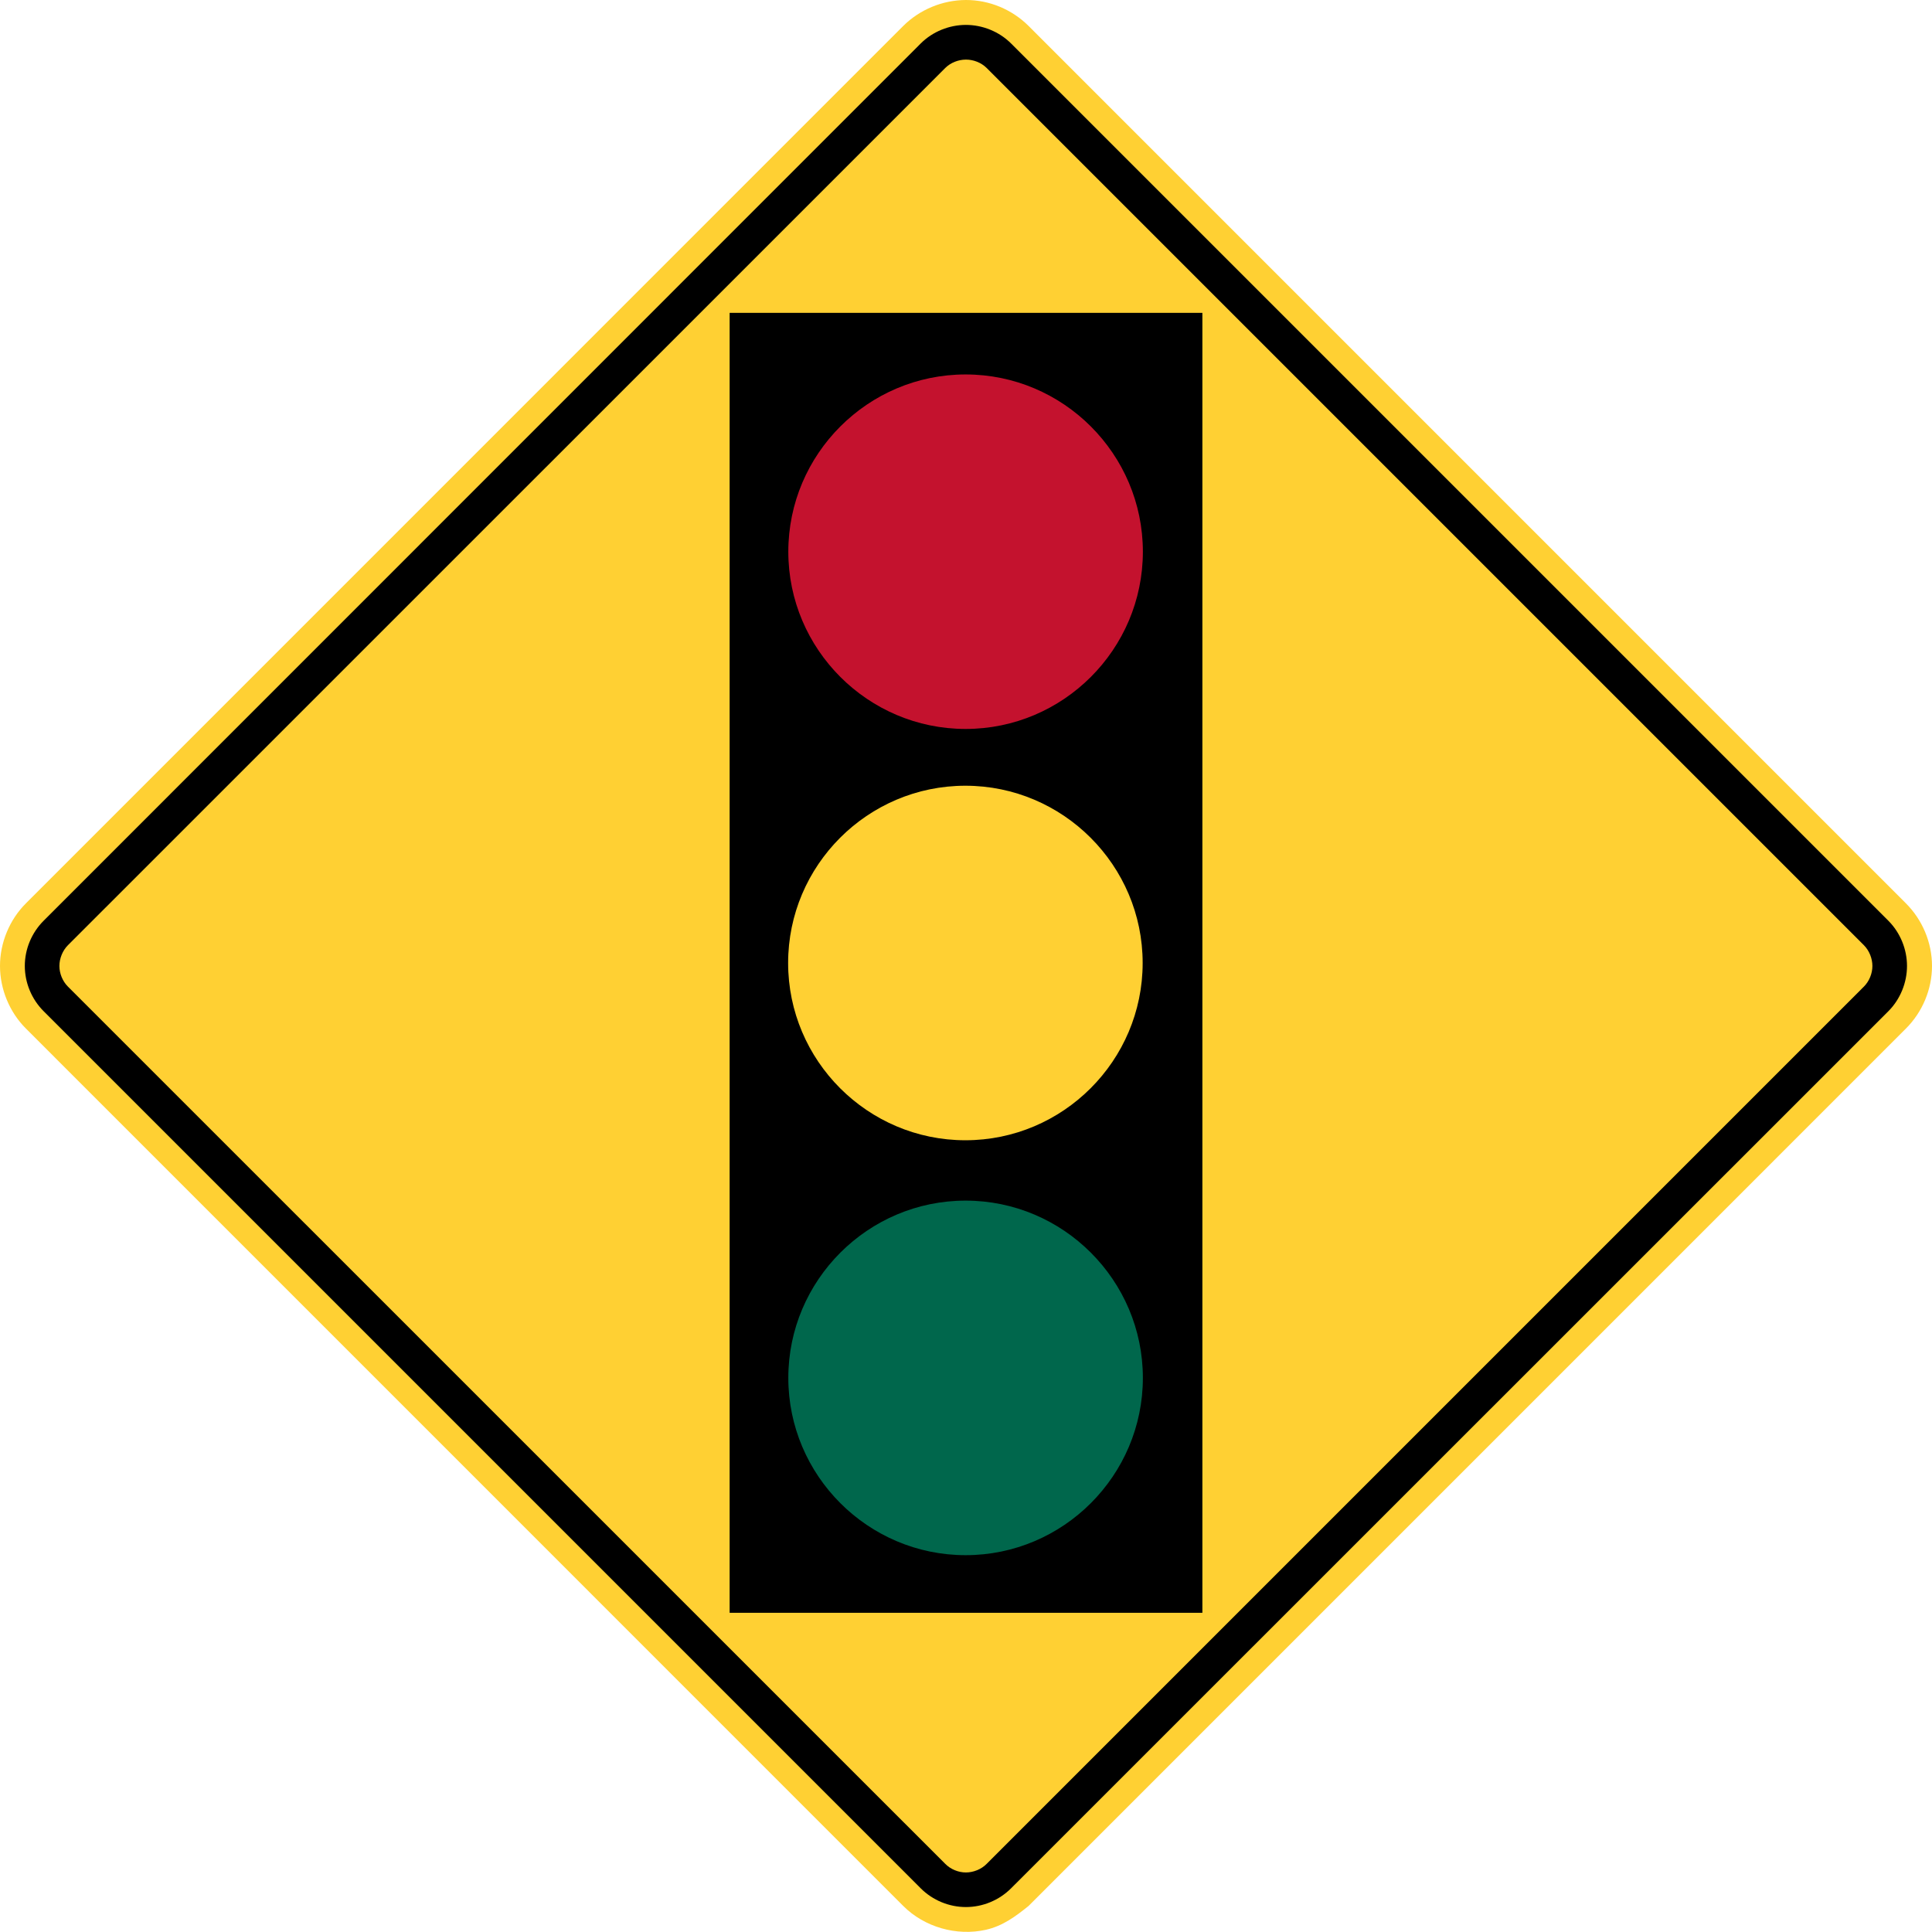
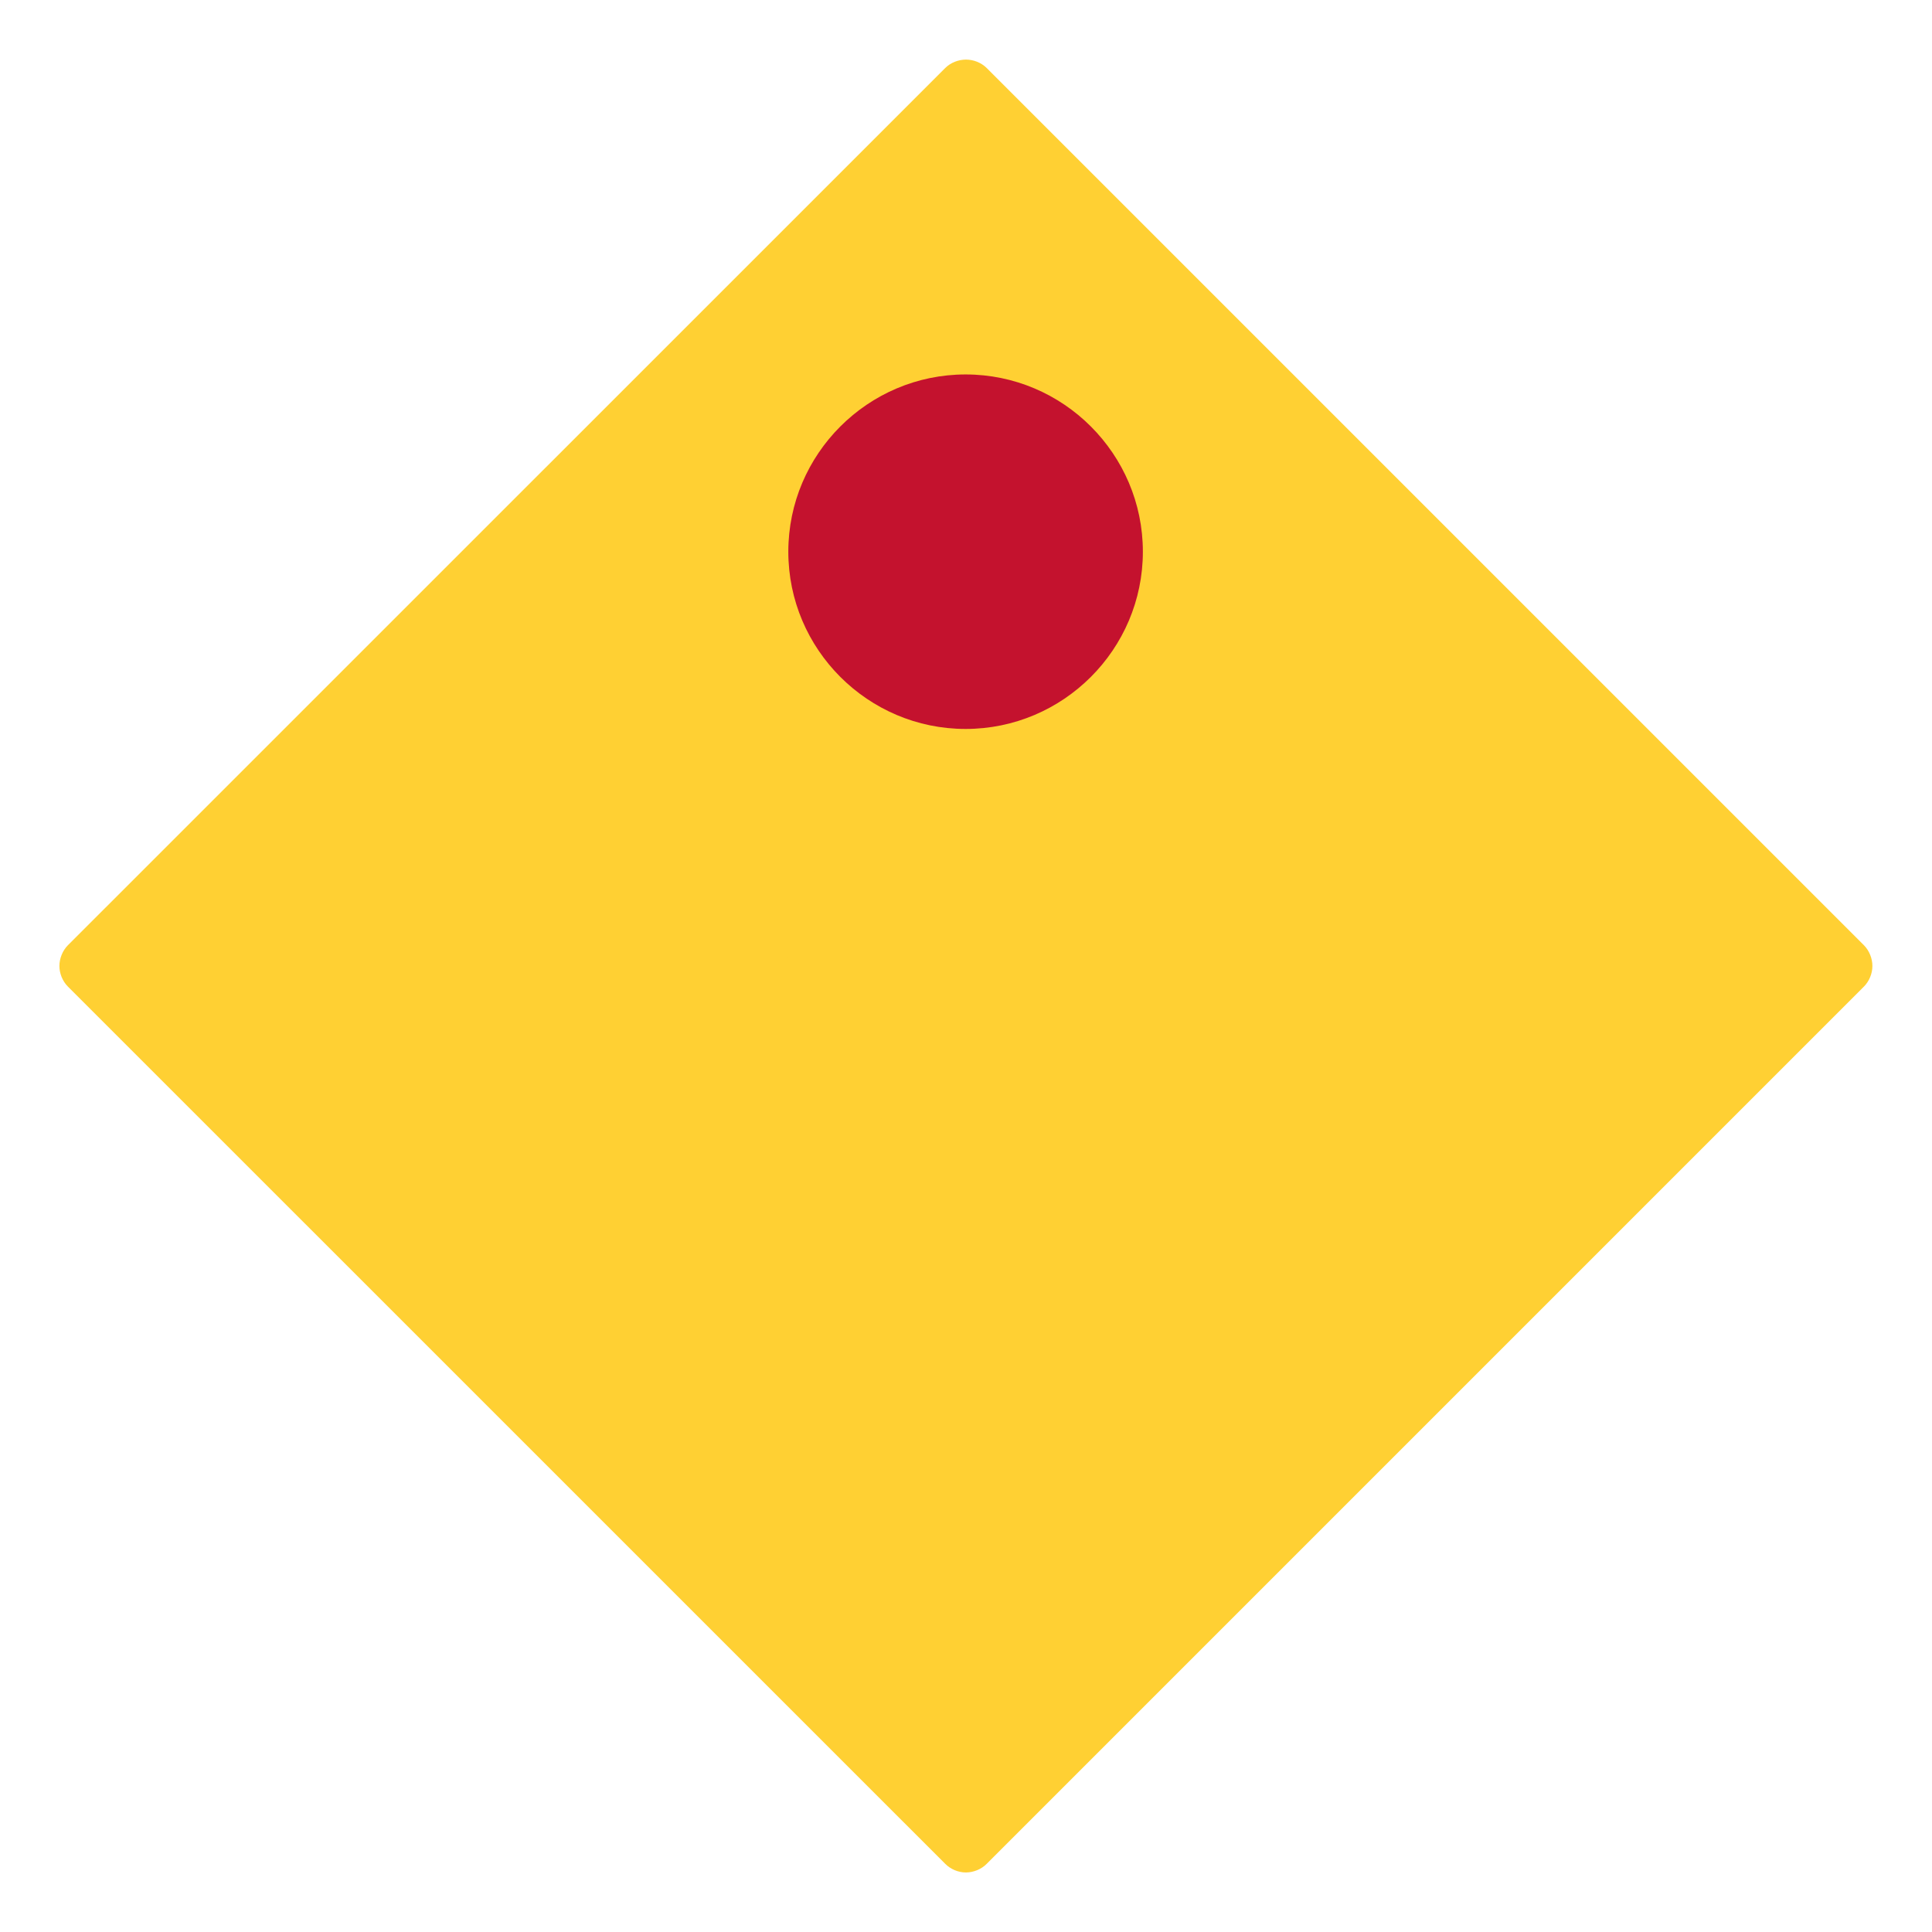
<svg xmlns="http://www.w3.org/2000/svg" xmlns:ns1="http://www.inkscape.org/namespaces/inkscape" xmlns:ns2="http://sodipodi.sourceforge.net/DTD/sodipodi-0.dtd" width="255.018" height="255" viewBox="0 0 254 253.982" version="1.1" id="svg2" ns1:version="0.48.2 r9819" ns2:docname="AJAX1.svg">
  <defs id="defs60" />
  <ns2:namedview pagecolor="#ffffff" bordercolor="#666666" borderopacity="1" objecttolerance="10" gridtolerance="10" guidetolerance="10" ns1:pageopacity="0" ns1:pageshadow="2" ns1:window-width="1280" ns1:window-height="1004" id="namedview58" showgrid="false" fit-margin-top="0" fit-margin-left="0" fit-margin-right="0" fit-margin-bottom="0" ns1:zoom="5.6568543" ns1:cx="46.662167" ns1:cy="38.551963" ns1:window-x="-8" ns1:window-y="-8" ns1:window-maximized="1" ns1:current-layer="svg2" />
-   <path ns1:connector-curvature="0" d="m 135.227,250.575 115.341,-115.348 c 2.173,-2.163 3.433,-5.161 3.433,-8.234 0,-3.066 -1.259,-6.064 -3.433,-8.234 L 135.227,3.411 C 133.05,1.242 130.069,-0.007 126.982,-6.8745622e-6 123.917,0.014 120.922,1.249 118.749,3.411 L 3.411,118.759 C 1.252,120.911 0,123.941 0,126.993 c 0,3.051 1.252,6.085 3.411,8.234 l 115.337,115.348 c 2.798,2.797 7.01,3.99 10.858,3.136 2.223,-0.504 3.87,-1.729 5.62,-3.136" style="fill:#ffd033;fill-opacity:1;fill-rule:nonzero;stroke:none" id="path6190" />
-   <path ns1:connector-curvature="0" d="M 121.058,248.268 5.721,132.927 c -1.566,-1.573 -2.459,-3.722 -2.459,-5.934 0,-2.212 0.893,-4.353 2.459,-5.927 L 121.058,5.705 c 1.556,-1.549 3.736,-2.431 5.93,-2.431 2.194,0 4.371,0.882 5.927,2.431 L 248.28,121.067 c 1.549,1.559 2.434,3.729 2.434,5.927 0,2.198 -0.885,4.375 -2.434,5.934 L 132.915,248.268 c -1.57,1.563 -3.715,2.452 -5.927,2.452 -2.212,0 -4.36,-0.889 -5.93,-2.452" style="fill:#000000;fill-opacity:1;fill-rule:evenodd;stroke:none" id="path6198" />
  <path ns1:connector-curvature="0" d="m 124.283,245.05 c 0.702,0.709 1.714,1.122 2.706,1.122 0.981,0 2.021,-0.413 2.72,-1.122 l 115.344,-115.348 c 0.699,-0.702 1.111,-1.718 1.111,-2.709 0,-0.977 -0.413,-2.018 -1.111,-2.72 L 129.708,8.929 c -0.713,-0.702 -1.722,-1.094 -2.72,-1.094 -0.998,0.01 -1.993,0.392 -2.706,1.094 L 8.924,124.273 c -0.699,0.702 -1.115,1.743 -1.115,2.72 0,0.991 0.416,2.007 1.115,2.709 l 115.358,115.348 z" style="fill:#ffd033;fill-opacity:1;fill-rule:evenodd;stroke:none" id="path6202" />
-   <path d="m 95.925,41.131 62.152,0 0,170.903 -62.152,0 0,-170.903 z" style="fill:#000000;fill-opacity:1;fill-rule:evenodd;stroke:none" id="path6288" ns1:connector-curvature="0" />
  <path d="m 126.948,49.229 c 12.838,0 23.305,10.467 23.305,23.301 0,12.838 -10.467,23.305 -23.305,23.305 -12.838,0 -23.308,-10.467 -23.308,-23.305 0,-12.834 10.47,-23.301 23.308,-23.301" style="fill:#c4122e;fill-opacity:1;fill-rule:evenodd;stroke:none" id="path6292" ns1:connector-curvature="0" />
  <path d="m 126.92,103.3 c 12.838,0 23.305,10.47 23.305,23.305 0,12.838 -10.467,23.305 -23.305,23.305 -12.838,0 -23.305,-10.467 -23.305,-23.305 0,-12.834 10.467,-23.305 23.305,-23.305" style="fill:#ffd033;fill-opacity:1;fill-rule:evenodd;stroke:none" id="path6296" ns1:connector-curvature="0" />
-   <path d="m 126.948,157.846 c 12.838,0 23.305,10.474 23.305,23.305 0,12.834 -10.467,23.308 -23.305,23.308 -12.838,0 -23.308,-10.474 -23.308,-23.308 0,-12.831 10.47,-23.305 23.308,-23.305" style="fill:#00674c;fill-opacity:1;fill-rule:evenodd;stroke:none" id="path6300" ns1:connector-curvature="0" />
</svg>